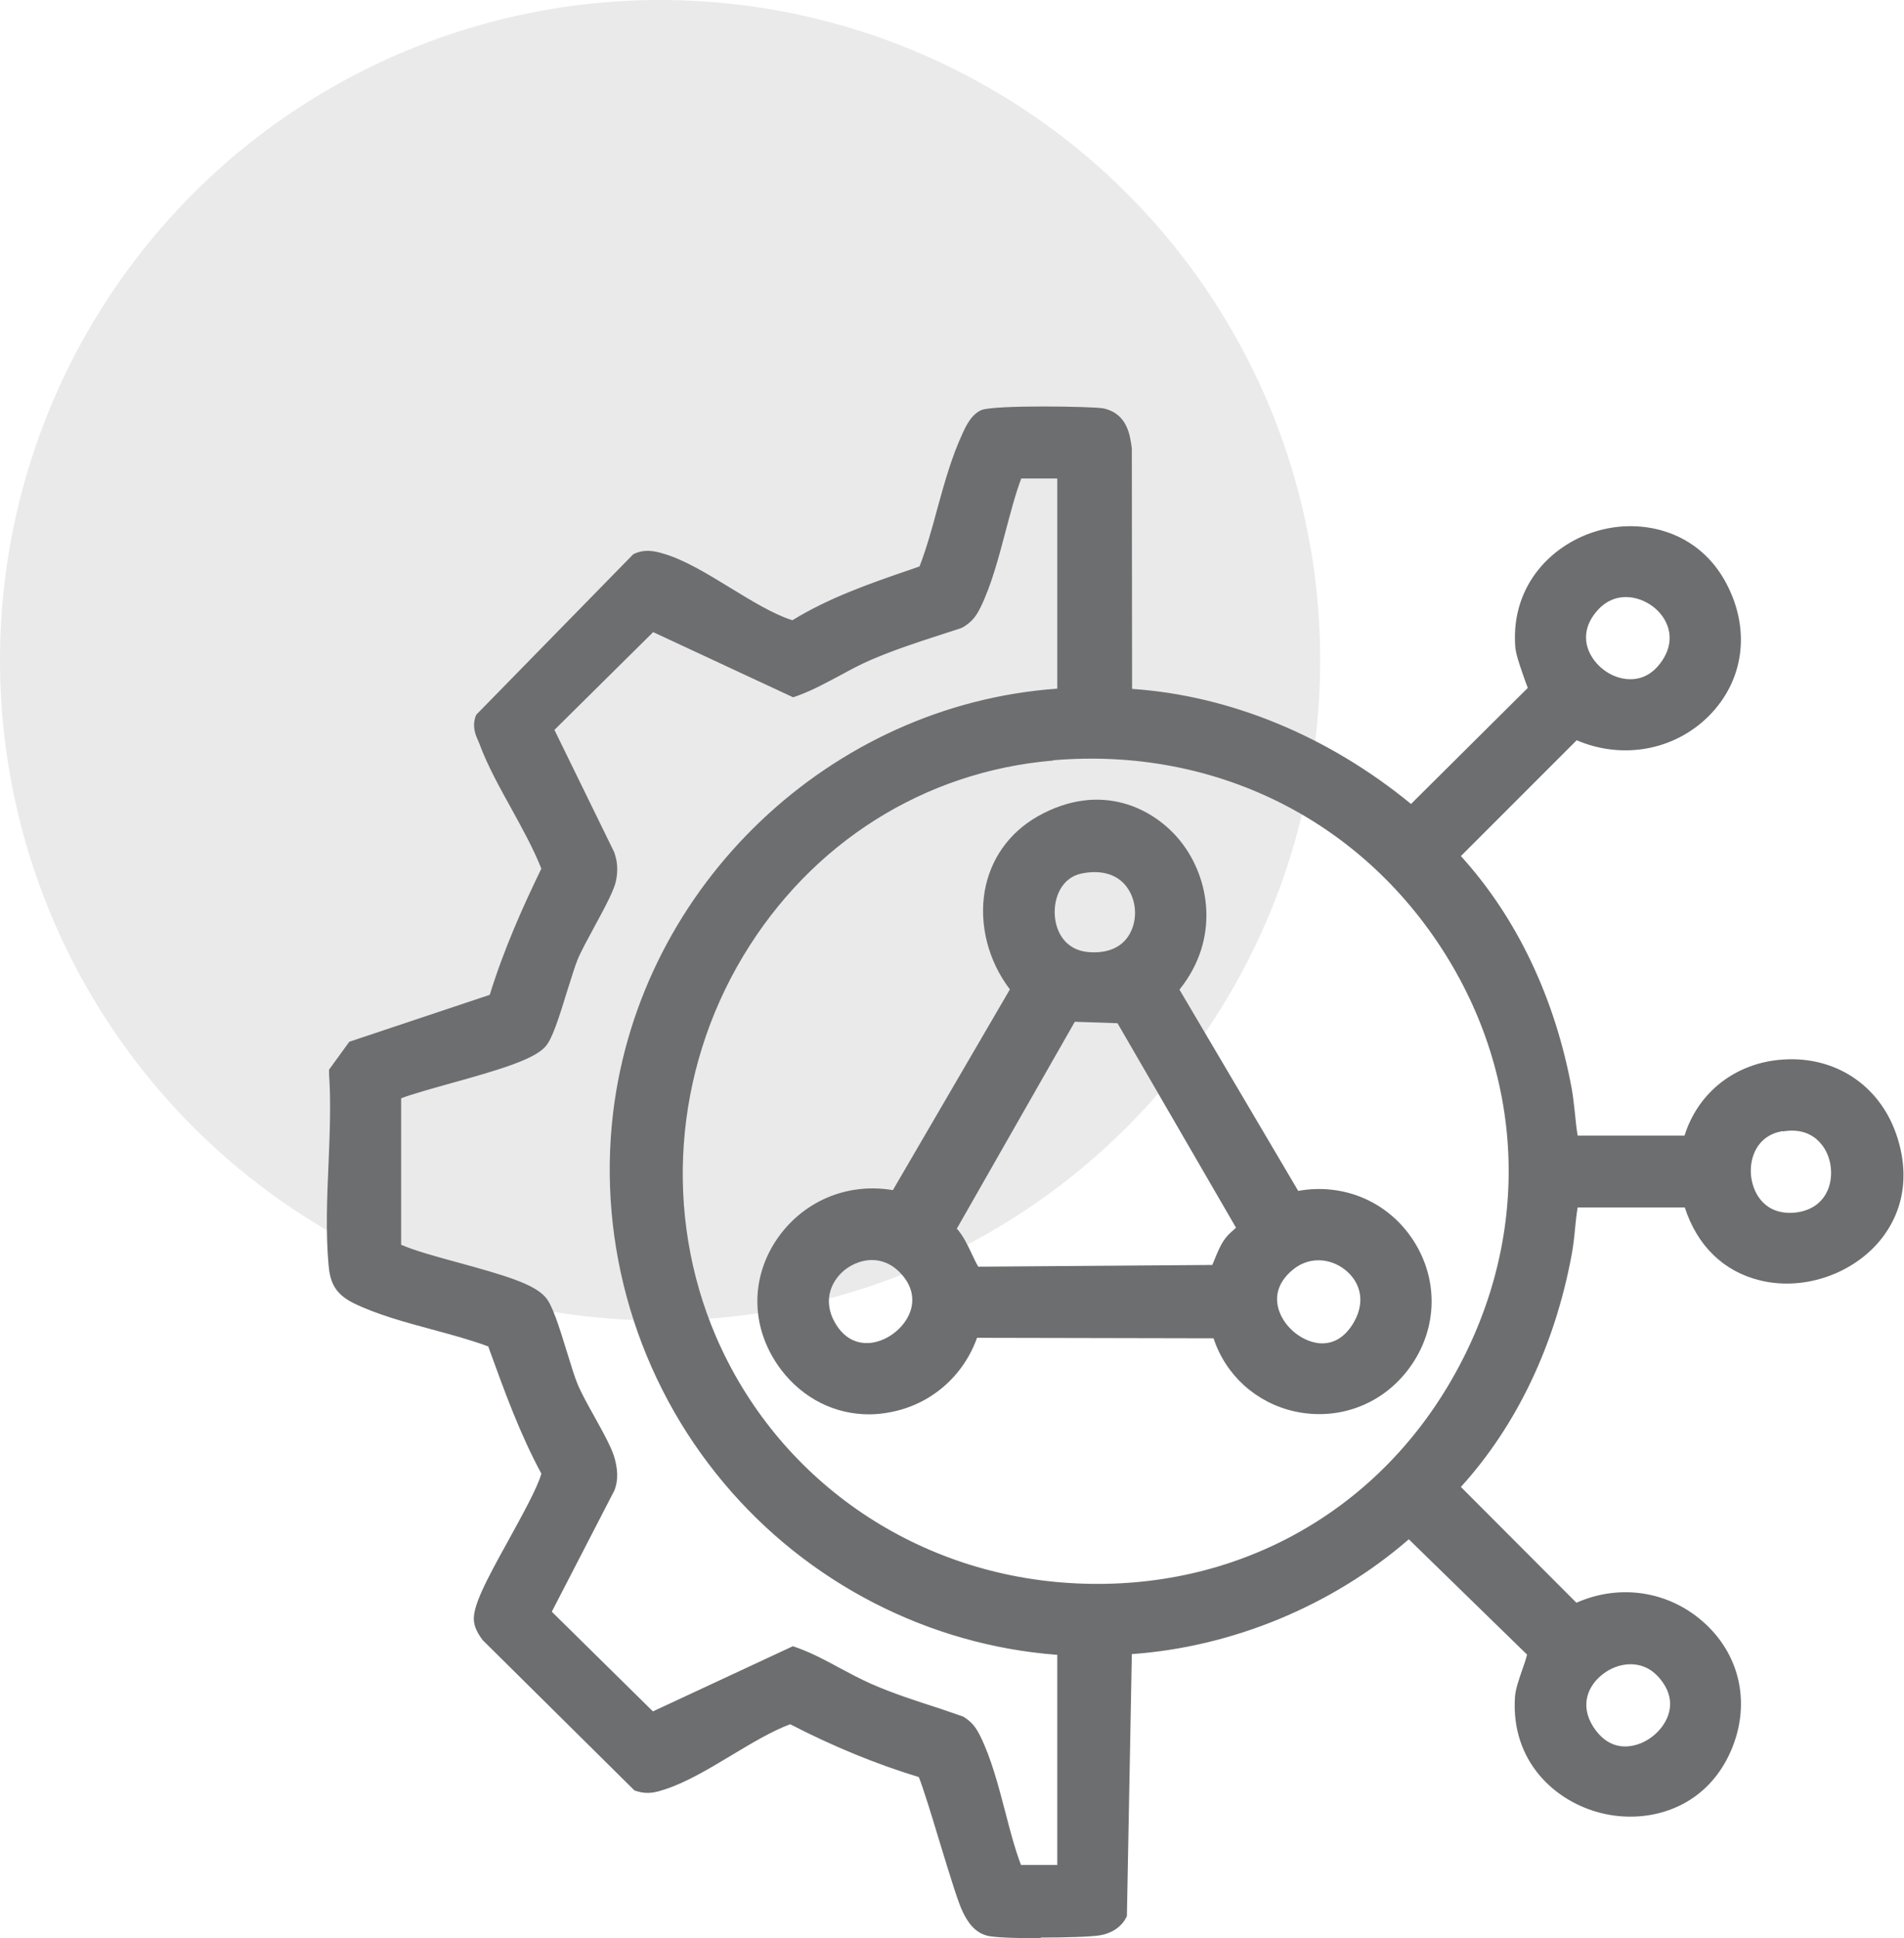
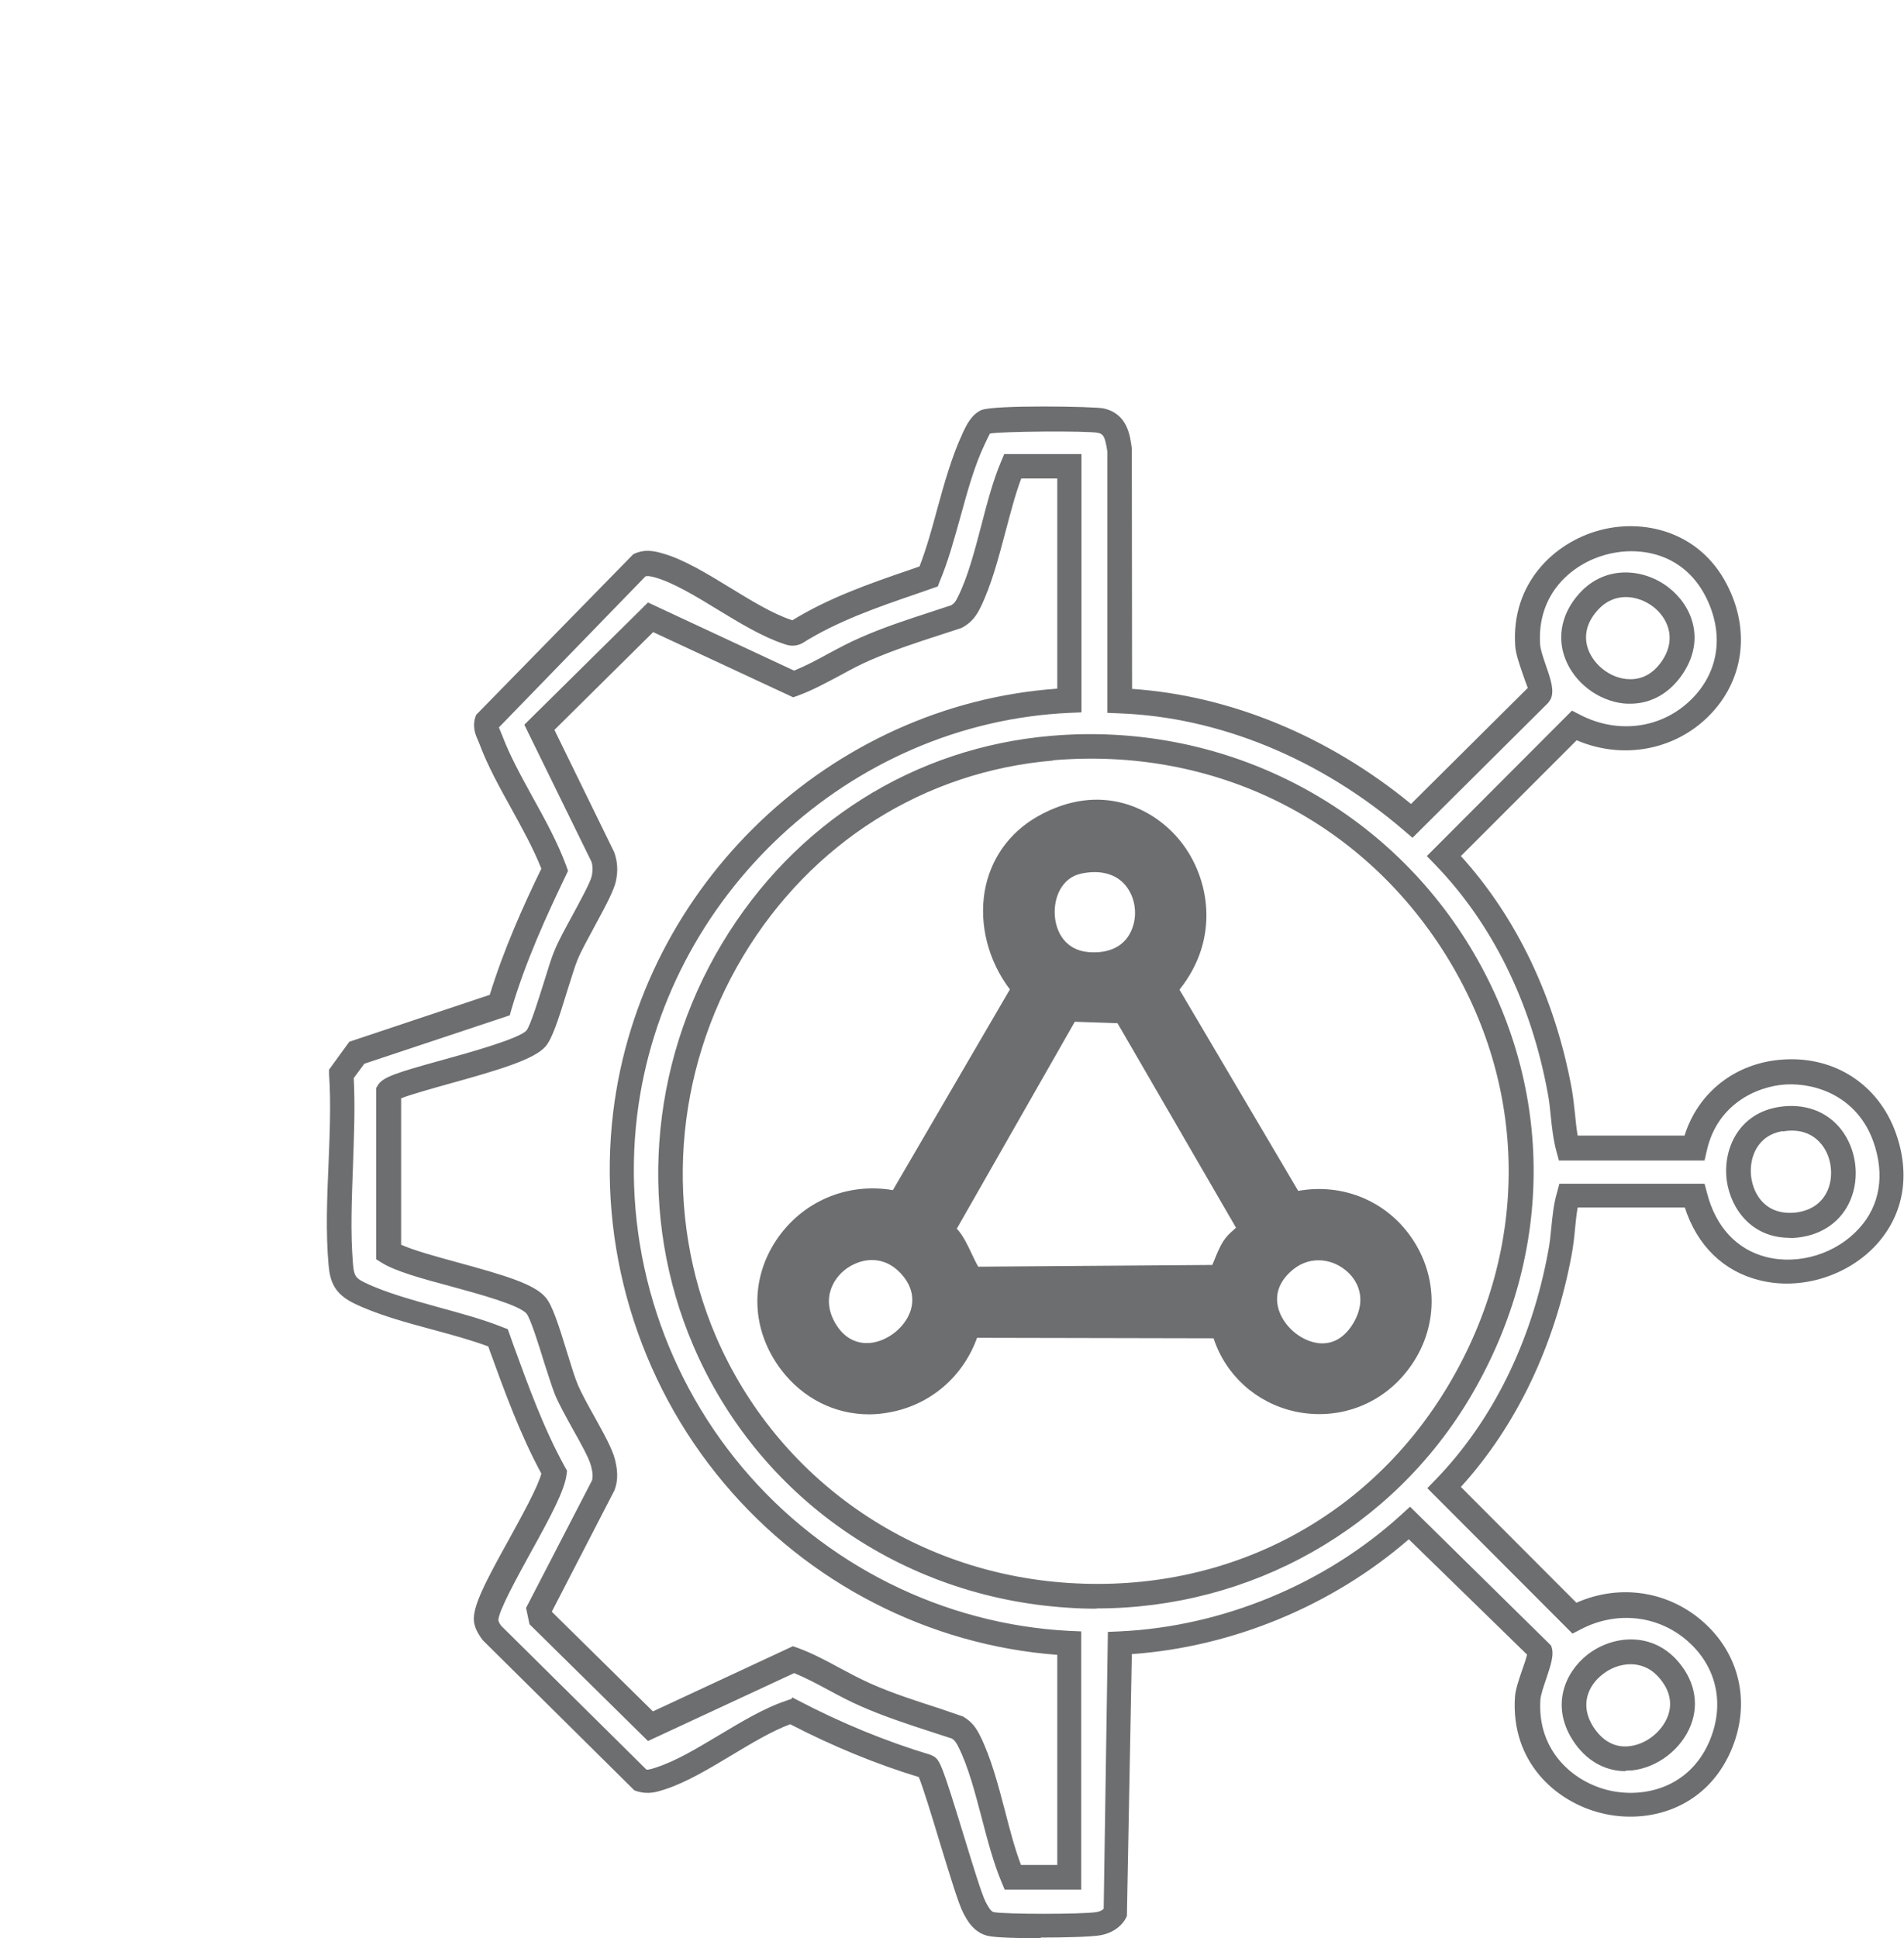
<svg xmlns="http://www.w3.org/2000/svg" viewBox="0 0 77.13 78.5" data-name="Layer 2" id="Layer_2">
  <defs>
    <style>
      .cls-1 {
        fill: #6d6e70;
      }

      .cls-2 {
        fill: #eaeaea;
      }
    </style>
  </defs>
  <g data-name="Layer 1" id="Layer_1-2">
    <g>
-       <circle r="26.74" cy="26.74" cx="26.74" class="cls-2" />
      <g>
        <g>
-           <path d="M45.36,28.36c4.39.17,8.53,2.03,11.83,4.86l5.17-5.14c.13-.29-.44-1.42-.48-1.96-.29-4.34,5.69-5.99,7.64-2.22,1.96,3.8-2.11,7.35-5.75,5.47l-5.28,5.29c2.51,2.6,4.04,5.98,4.69,9.52.14.77.13,1.55.33,2.31h5.11c.85-3.87,6.36-4.19,7.7-.43,1.88,5.28-6.3,7.87-7.7,2.35h-5.11c-.2.76-.19,1.54-.33,2.31-.65,3.54-2.18,6.92-4.69,9.52l5.28,5.29c3.49-1.85,7.54,1.48,5.89,5.21-1.79,4.05-8.08,2.52-7.79-1.96.04-.55.61-1.67.48-1.96l-5.27-5.14c-3.18,2.9-7.41,4.67-11.73,4.86l-.16,10.87c-.14.29-.41.45-.72.49-.64.1-3.72.12-4.32,0-.35-.07-.53-.38-.68-.67-.39-.77-1.67-5.53-1.92-5.7-1.91-.57-3.75-1.34-5.51-2.26-1.71.57-3.64,2.19-5.27,2.71-.29.09-.5.17-.81.08l-6.06-6c-.09-.13-.18-.29-.2-.46-.11-.89,2.61-4.81,2.75-6.01-.96-1.73-1.61-3.59-2.28-5.45-1.68-.68-4.05-1.05-5.63-1.82-.56-.27-.69-.56-.74-1.15-.22-2.44.17-5.23.01-7.72l.63-.86,5.79-1.93c.56-1.9,1.37-3.7,2.23-5.48-.65-1.78-1.92-3.51-2.59-5.26-.09-.24-.24-.47-.16-.74l6.14-6.32c.27-.14.54-.08.81,0,1.51.42,3.57,2.15,5.19,2.68.12.04.23.12.37.05,1.66-1.05,3.55-1.64,5.38-2.28.7-1.69,1.05-3.94,1.82-5.56.11-.23.27-.6.51-.7.28-.13,4.21-.14,4.64-.04.64.14.7.71.77,1.26v10.09ZM43.33,18.88h-2.3c-.69,1.65-.98,3.93-1.75,5.49-.13.27-.23.42-.5.58-1.24.42-2.5.79-3.7,1.31-.99.43-1.92,1.06-2.92,1.43l-5.79-2.7-4.5,4.45,2.58,5.27c.1.28.09.57.03.85-.12.56-1.2,2.3-1.52,3.08-.3.74-.87,2.99-1.21,3.39-.67.79-5.68,1.71-5.97,2.15v6.51c1.12.69,5.26,1.32,5.97,2.15.34.4.91,2.65,1.21,3.39.34.83,1.33,2.35,1.49,2.98.08.33.12.63,0,.96l-2.59,5.01.07.34,4.44,4.38,5.79-2.7c1,.37,1.92.99,2.92,1.43,1.2.53,2.46.89,3.7,1.31.27.16.37.31.5.58.77,1.56,1.07,3.84,1.75,5.49h2.3v-9.48c-11.01-.56-19.33-10.46-17.99-21.45,1.11-9.1,8.82-16.33,17.99-16.74v-9.48ZM64.37,24.35c-2.12,2.31,1.73,5.23,3.4,2.65,1.46-2.25-1.73-4.47-3.4-2.65ZM42.63,30.3c-11.57.98-18.63,13.42-14.08,24.02,5.5,12.8,23.52,13.99,30.6,1.98,7.25-12.28-2.42-27.19-16.52-26ZM72.14,45.32c-2.6.41-2.14,4.59.63,4.29s2.34-4.76-.63-4.29ZM67.52,67.54c-1.64-1.75-4.83.4-3.4,2.65,1.68,2.65,5.55-.36,3.4-2.65Z" class="cls-1" />
          <path d="M42.16,78.5c-.9,0-1.78-.03-2.1-.09-.62-.12-.9-.67-1.04-.94-.19-.37-.49-1.35-.97-2.92-.28-.93-.66-2.17-.83-2.58-1.74-.53-3.49-1.25-5.21-2.14-.75.28-1.58.78-2.38,1.26-.9.54-1.83,1.1-2.7,1.38-.34.11-.67.21-1.11.08l-.12-.04-6.15-6.09c-.23-.31-.32-.53-.35-.75-.07-.59.46-1.6,1.42-3.33.52-.95,1.16-2.1,1.31-2.66-.86-1.59-1.48-3.3-2.08-4.95l-.07-.2c-.67-.25-1.44-.46-2.25-.68-1.12-.3-2.28-.62-3.2-1.07-.77-.38-.96-.86-1.02-1.55-.12-1.32-.06-2.75,0-4.13.05-1.21.1-2.46.02-3.6v-.18s.82-1.13.82-1.13l5.69-1.9c.57-1.85,1.36-3.61,2.09-5.11-.32-.81-.78-1.64-1.22-2.44-.47-.85-.96-1.73-1.29-2.62l-.05-.12c-.1-.22-.24-.54-.12-.94l.04-.11,6.36-6.5c.46-.24.91-.12,1.18-.04.84.23,1.78.8,2.76,1.4.85.52,1.72,1.05,2.45,1.29l.06.02c1.46-.9,3.11-1.48,4.72-2.03l.43-.15c.27-.7.5-1.51.71-2.3.29-1.06.6-2.16,1.03-3.08.15-.33.36-.77.76-.95.5-.22,4.6-.15,4.95-.07.96.21,1.08,1.07,1.15,1.63v.12s.01,9.61.01,9.61c3.97.27,7.95,1.91,11.3,4.66l4.73-4.7c-.04-.1-.15-.4-.22-.61-.13-.38-.27-.78-.29-1.09-.17-2.53,1.57-4.17,3.37-4.67,1.77-.5,4.08-.01,5.21,2.19.96,1.86.68,3.9-.74,5.32-1.4,1.4-3.51,1.77-5.35.98l-4.69,4.69c2.26,2.49,3.81,5.74,4.49,9.42.06.33.09.67.13,1,.03.31.06.61.11.9h4.33c.55-1.76,2.08-2.96,4-3.08,2.11-.14,3.87,1.04,4.56,2.98.6,1.69.32,3.29-.78,4.51-1.17,1.28-3.07,1.87-4.74,1.45-1.46-.36-2.53-1.4-3.03-2.95h-4.34c-.05.29-.08.59-.11.9-.03.33-.07.67-.13,1-.68,3.68-2.23,6.93-4.49,9.42l4.68,4.69c1.78-.79,3.8-.47,5.23.86,1.44,1.34,1.83,3.31,1.02,5.16-1.04,2.36-3.39,2.96-5.24,2.5-1.87-.46-3.67-2.09-3.5-4.7.02-.31.16-.71.29-1.09.07-.19.16-.46.2-.63l-4.79-4.67c-3.1,2.69-7.14,4.36-11.22,4.65l-.2,10.61c-.19.42-.6.7-1.1.78-.36.06-1.4.09-2.39.09ZM32.09,68.74l.19.1c1.79.94,3.62,1.69,5.42,2.23l.14.07c.24.16.34.39,1.18,3.13.35,1.14.74,2.43.91,2.76.12.23.22.39.33.41.5.09,3.53.09,4.15,0,.1-.02.22-.05.3-.14l.17-11.21.47-.02c4.16-.19,8.33-1.91,11.42-4.73l.35-.32,5.71,5.62c.15.34,0,.77-.2,1.37-.1.29-.22.65-.23.83-.13,2.03,1.28,3.3,2.74,3.66,1.45.35,3.28-.1,4.09-1.94.64-1.46.35-2.97-.78-4.02-1.2-1.12-2.94-1.33-4.42-.55l-.33.17-5.88-5.89.34-.35c2.31-2.39,3.89-5.6,4.56-9.26.06-.3.09-.61.12-.92.05-.47.09-.95.23-1.43l.1-.37h5.88s.1.37.1.37c.35,1.38,1.21,2.3,2.41,2.6,1.32.33,2.83-.14,3.75-1.16.85-.93,1.05-2.18.58-3.51-.65-1.83-2.32-2.39-3.56-2.32-1.21.08-2.78.83-3.19,2.69l-.09.39h-5.9s-.1-.37-.1-.37c-.13-.48-.18-.96-.23-1.43-.03-.31-.06-.61-.12-.92-.67-3.67-2.25-6.87-4.56-9.26l-.34-.35,5.88-5.89.33.17c1.55.8,3.33.55,4.52-.64,1.12-1.12,1.32-2.67.56-4.16-.94-1.82-2.78-2.04-4.06-1.68-1.31.36-2.78,1.54-2.64,3.64.01.18.13.54.23.83.21.6.35,1.03.2,1.37l-.1.15-5.5,5.47-.35-.3c-3.38-2.9-7.48-4.59-11.53-4.74l-.48-.02v-10.57c-.09-.59-.15-.72-.38-.77-.45-.09-3.97-.06-4.38.03-.02.03-.15.31-.2.41-.42.87-.71,1.93-.99,2.95-.25.89-.5,1.82-.84,2.62l-.08.21-.86.3c-1.58.54-3.22,1.11-4.63,2-.35.18-.62.07-.74.03-.88-.29-1.81-.86-2.7-1.4-.88-.54-1.8-1.09-2.51-1.29-.21-.06-.31-.07-.4-.05l-5.94,6.12s.04.1.07.17l.07.17c.31.82.76,1.63,1.23,2.49.5.9,1.01,1.83,1.36,2.78l.07.2-.09.19c-.76,1.58-1.62,3.45-2.2,5.41l-.07.25-5.89,1.96-.43.58c.06,1.15.01,2.35-.03,3.53-.05,1.35-.11,2.74,0,4,.04.47.1.57.47.75.84.41,1.95.71,3.02,1.01.88.24,1.8.49,2.57.8l.21.08.22.62c.61,1.67,1.23,3.4,2.1,4.97l.08.14-.02.16c-.08.63-.6,1.62-1.46,3.17-.52.95-1.31,2.38-1.3,2.73,0,.02.02.09.11.22l5.89,5.83c.09,0,.18-.02.36-.08.82-.26,1.66-.77,2.55-1.3.92-.55,1.86-1.12,2.77-1.42l.2-.07ZM43.83,76.53h-3.13l-.13-.31c-.33-.79-.57-1.71-.8-2.59-.27-1.02-.54-2.07-.94-2.87-.1-.2-.15-.27-.27-.35l-.8-.26c-.95-.31-1.94-.63-2.89-1.05-.44-.19-.87-.42-1.3-.65-.48-.26-.93-.5-1.4-.69l-5.92,2.75-4.8-4.73-.14-.66,2.67-5.16c.04-.12.04-.3-.04-.6-.07-.29-.42-.92-.73-1.47-.28-.51-.58-1.04-.74-1.44-.11-.28-.26-.76-.43-1.28-.2-.66-.55-1.77-.71-1.97-.3-.35-1.95-.8-3.05-1.1-1.16-.31-2.25-.61-2.8-.95l-.24-.15v-6.94l.08-.13c.21-.31.71-.48,2.6-1,1.09-.3,3.13-.87,3.41-1.2.16-.2.5-1.31.71-1.97.16-.52.31-1.01.43-1.28.15-.37.43-.88.73-1.43.3-.56.72-1.32.77-1.57.05-.23.04-.42-.01-.58l-2.72-5.55,5.01-4.95,5.92,2.76c.46-.19.92-.43,1.39-.69.43-.23.86-.46,1.3-.65.95-.42,1.94-.74,2.89-1.05l.79-.26c.12-.08.17-.14.27-.35.4-.8.67-1.85.94-2.87.23-.89.47-1.81.8-2.59l.13-.31h3.13v10.46l-.48.02c-8.9.4-16.43,7.41-17.52,16.3-.62,5.1.93,10.3,4.26,14.26,3.32,3.95,8.15,6.36,13.26,6.62l.47.02v10.45ZM41.37,75.53h1.46v-8.51c-5.21-.39-10.11-2.91-13.5-6.95-3.51-4.17-5.14-9.65-4.49-15.03,1.12-9.21,8.81-16.5,17.99-17.15v-8.51h-1.46c-.25.66-.44,1.42-.64,2.16-.28,1.06-.57,2.16-1.01,3.06-.17.34-.33.57-.69.79l-.1.05-.86.28c-.93.3-1.9.62-2.8,1.01-.42.18-.83.4-1.23.62-.55.29-1.11.6-1.71.82l-.2.07-5.67-2.64-4,3.96,2.42,4.95c.14.39.16.76.07,1.18-.08.36-.38.94-.87,1.84-.27.5-.55,1.01-.68,1.33-.11.26-.24.71-.4,1.2-.38,1.24-.63,2.01-.9,2.32-.45.52-1.84.94-3.9,1.51-.68.19-1.57.44-1.95.59v5.93c.51.23,1.42.48,2.3.72,1.9.52,3.09.87,3.55,1.41.27.31.52,1.08.9,2.32.15.49.29.94.4,1.2.14.34.42.85.69,1.33.37.67.72,1.3.82,1.71.09.36.16.79-.02,1.26l-2.53,4.9v.02s4.09,4.03,4.09,4.03l5.67-2.64.2.07c.6.22,1.16.52,1.71.82.41.22.81.43,1.23.62.9.4,1.87.71,2.8,1.01l.96.33c.36.22.52.45.69.79.44.89.73,1.99,1.01,3.06.19.74.39,1.5.64,2.16ZM65.85,71.73c-.86,0-1.63-.45-2.15-1.27-.87-1.38-.32-2.72.61-3.45.98-.76,2.52-.94,3.58.18h0c.73.78.96,1.75.61,2.66-.37.98-1.35,1.74-2.39,1.85-.09,0-.18.01-.26.01ZM66.06,67.4c-.42,0-.83.16-1.14.41-.56.43-.95,1.22-.38,2.12.47.73,1.05.84,1.46.79.67-.07,1.32-.58,1.56-1.21.15-.39.19-.99-.41-1.63-.32-.34-.71-.48-1.1-.48ZM44.42,65.15c-.39,0-.78-.01-1.17-.04-6.73-.43-12.54-4.49-15.16-10.6-2.25-5.24-1.82-11.34,1.16-16.3,2.93-4.88,7.79-7.94,13.34-8.41h0c6.78-.58,13.23,2.61,16.81,8.3,3.57,5.69,3.64,12.58.18,18.45-3.17,5.37-8.91,8.59-15.16,8.59ZM42.67,30.8c-5.23.44-9.81,3.33-12.57,7.93-2.81,4.69-3.22,10.44-1.1,15.39,2.48,5.76,7.96,9.59,14.31,9.99,6.42.41,12.18-2.61,15.4-8.07,3.27-5.54,3.2-12.04-.17-17.41-3.43-5.46-9.37-8.39-15.88-7.84h0ZM72.49,50.13c-1.53,0-2.38-1.17-2.54-2.32-.17-1.29.5-2.73,2.12-2.98h0c1.02-.16,1.94.17,2.52.92.61.79.76,1.93.37,2.85-.36.86-1.14,1.41-2.13,1.52-.12.01-.23.02-.34.02ZM72.22,45.81h0c-1.03.16-1.38,1.08-1.28,1.86.1.74.61,1.55,1.78,1.44.8-.09,1.16-.54,1.32-.91.25-.59.15-1.35-.24-1.84-.25-.32-.73-.68-1.57-.54ZM66.05,28.5c-.09,0-.18,0-.28-.01-1.05-.12-2-.85-2.37-1.83-.34-.9-.12-1.87.6-2.65,1.06-1.15,2.61-.98,3.59-.22.95.73,1.5,2.1.59,3.48-.52.79-1.28,1.23-2.14,1.23ZM65.86,24.18c-.39,0-.79.15-1.12.51h0c-.59.64-.54,1.24-.4,1.62.24.63.87,1.12,1.54,1.19.42.04,1-.05,1.47-.77.59-.91.17-1.73-.37-2.15-.31-.24-.71-.4-1.12-.4Z" class="cls-1" />
        </g>
        <g>
          <path d="M49.55,53.7l-10.33-.02c-.9,3.28-5.09,4.24-7.18,1.49-2.4-3.16.61-7.35,4.39-6.41l5.09-8.74c-1.73-2-1.66-5.15.78-6.53,4.29-2.42,8.11,3.02,4.88,6.53l5.17,8.77c3.82-1,6.7,3.36,4.25,6.45-2.08,2.63-6.28,1.72-7.05-1.54ZM43.7,34.89c-2.01.42-2.04,3.98.37,4.17,3.41.28,3.13-4.9-.37-4.17ZM43.26,40.86l-5.15,9.03c.65.26.93,1.82,1.36,1.9l9.96-.06c.21-.39.32-.82.56-1.2.22-.36.81-.58.55-.99l-4.98-8.58-2.31-.08ZM36.79,51.16c-1.73-1.73-4.67.43-3.4,2.65,1.58,2.77,5.69-.36,3.4-2.65ZM51.91,51.16c-2.27,2.16,1.74,5.5,3.37,2.62,1.28-2.27-1.6-4.3-3.37-2.62Z" class="cls-1" />
-           <path d="M35.21,57.28c-1.39,0-2.68-.64-3.57-1.81-1.2-1.59-1.28-3.59-.21-5.22,1.05-1.59,2.88-2.37,4.74-2.05l4.74-8.13c-.88-1.16-1.25-2.62-1.02-3.98.23-1.3.99-2.37,2.15-3.03,2.54-1.43,4.71-.34,5.79,1.02,1.17,1.47,1.61,3.93-.05,6l4.81,8.15c1.83-.33,3.64.43,4.66,2,1.08,1.66.98,3.75-.27,5.32-1.09,1.38-2.83,1.99-4.54,1.61-1.56-.35-2.79-1.47-3.28-2.96l-9.58-.02c-.56,1.56-1.87,2.7-3.5,3.01-.3.06-.59.09-.88.09ZM35.36,49.12c-1.24,0-2.39.6-3.1,1.67-.66,1-.96,2.59.17,4.07.84,1.1,2.13,1.6,3.46,1.35,1.37-.27,2.46-1.29,2.84-2.67l.1-.37,11.11.03.09.38c.31,1.33,1.3,2.3,2.64,2.6,1.33.3,2.69-.18,3.54-1.25,1.18-1.49.88-3.12.21-4.16-.68-1.04-2.07-1.99-3.95-1.5l-.37.1-5.55-9.42.25-.27c1.55-1.69,1.21-3.76.25-4.98-.84-1.06-2.53-1.9-4.52-.77-1.15.65-1.53,1.62-1.66,2.33-.21,1.18.17,2.47,1.01,3.44l.23.27-5.46,9.37-.36-.09c-.32-.08-.63-.12-.94-.12ZM53.56,55.4c-.07,0-.14,0-.22,0-1.09-.1-2.1-.91-2.47-1.96-.33-.94-.07-1.9.7-2.63,1.16-1.1,2.64-.86,3.52-.17.88.69,1.41,2,.62,3.4-.5.88-1.28,1.37-2.16,1.37ZM53.41,51.04c-.39,0-.79.14-1.15.48h0c-.62.58-.58,1.18-.44,1.58.24.68.93,1.23,1.62,1.3.58.05,1.06-.25,1.41-.86.53-.94.16-1.71-.37-2.12-.29-.23-.67-.38-1.07-.38ZM35.11,55.39c-.89,0-1.66-.48-2.15-1.34-.8-1.41-.23-2.75.7-3.45.9-.69,2.37-.91,3.49.2h0c.77.77,1.02,1.74.67,2.67-.38,1.03-1.41,1.82-2.5,1.91-.07,0-.14,0-.21,0ZM35.32,51.03c-.39,0-.76.15-1.06.37-.54.41-.97,1.22-.44,2.16.42.74,1,.86,1.41.83.7-.06,1.4-.6,1.64-1.26.14-.39.18-1-.44-1.62-.34-.34-.73-.48-1.11-.48ZM39.47,52.29c-.55-.1-.76-.55-1.01-1.08-.13-.28-.37-.79-.54-.86l-.54-.21,5.58-9.79,2.89.11,5.12,8.82c.38.62-.14,1.09-.36,1.3-.08.07-.17.16-.2.21-.12.19-.2.4-.28.6-.08.19-.16.39-.26.57l-.14.26-10.26.07ZM38.76,49.76c.26.28.44.67.61,1.03.08.17.19.4.26.51l9.48-.07c.03-.07.06-.15.09-.22.1-.24.2-.5.36-.75.11-.17.25-.31.38-.42.04-.04.09-.08.13-.12l-4.8-8.28-1.73-.06-4.78,8.38ZM44.33,39.58c-.1,0-.2,0-.29-.01-1.49-.12-2.23-1.31-2.3-2.43-.07-1.15.55-2.46,1.87-2.73,1.19-.25,2.24.1,2.86.94.62.85.7,2.04.18,2.96-.46.82-1.29,1.27-2.32,1.27ZM44.34,35.32c-.17,0-.35.02-.54.06h0c-.8.17-1.12.99-1.07,1.69.04.67.43,1.42,1.38,1.49.77.06,1.36-.2,1.66-.75.32-.58.27-1.35-.12-1.88-.29-.4-.75-.61-1.31-.61Z" class="cls-1" />
+           <path d="M35.21,57.28c-1.39,0-2.68-.64-3.57-1.81-1.2-1.59-1.28-3.59-.21-5.22,1.05-1.59,2.88-2.37,4.74-2.05l4.74-8.13c-.88-1.16-1.25-2.62-1.02-3.98.23-1.3.99-2.37,2.15-3.03,2.54-1.43,4.71-.34,5.79,1.02,1.17,1.47,1.61,3.93-.05,6l4.81,8.15c1.83-.33,3.64.43,4.66,2,1.08,1.66.98,3.75-.27,5.32-1.09,1.38-2.83,1.99-4.54,1.61-1.56-.35-2.79-1.47-3.28-2.96l-9.58-.02c-.56,1.56-1.87,2.7-3.5,3.01-.3.06-.59.09-.88.09ZM35.36,49.12c-1.24,0-2.39.6-3.1,1.67-.66,1-.96,2.59.17,4.07.84,1.1,2.13,1.6,3.46,1.35,1.37-.27,2.46-1.29,2.84-2.67l.1-.37,11.11.03.09.38c.31,1.33,1.3,2.3,2.64,2.6,1.33.3,2.69-.18,3.54-1.25,1.18-1.49.88-3.12.21-4.16-.68-1.04-2.07-1.99-3.95-1.5l-.37.1-5.55-9.42.25-.27c1.55-1.69,1.21-3.76.25-4.98-.84-1.06-2.53-1.9-4.52-.77-1.15.65-1.53,1.62-1.66,2.33-.21,1.18.17,2.47,1.01,3.44l.23.27-5.46,9.37-.36-.09c-.32-.08-.63-.12-.94-.12ZM53.56,55.4c-.07,0-.14,0-.22,0-1.09-.1-2.1-.91-2.47-1.96-.33-.94-.07-1.9.7-2.63,1.16-1.1,2.64-.86,3.52-.17.88.69,1.41,2,.62,3.4-.5.88-1.28,1.37-2.16,1.37ZM53.41,51.04c-.39,0-.79.14-1.15.48h0c-.62.58-.58,1.18-.44,1.58.24.68.93,1.23,1.62,1.3.58.05,1.06-.25,1.41-.86.53-.94.16-1.71-.37-2.12-.29-.23-.67-.38-1.07-.38ZM35.11,55.39c-.89,0-1.66-.48-2.15-1.34-.8-1.41-.23-2.75.7-3.45.9-.69,2.37-.91,3.49.2c.77.77,1.02,1.74.67,2.67-.38,1.03-1.41,1.82-2.5,1.91-.07,0-.14,0-.21,0ZM35.32,51.03c-.39,0-.76.15-1.06.37-.54.41-.97,1.22-.44,2.16.42.74,1,.86,1.41.83.7-.06,1.4-.6,1.64-1.26.14-.39.18-1-.44-1.62-.34-.34-.73-.48-1.11-.48ZM39.47,52.29c-.55-.1-.76-.55-1.01-1.08-.13-.28-.37-.79-.54-.86l-.54-.21,5.58-9.79,2.89.11,5.12,8.82c.38.62-.14,1.09-.36,1.3-.08.07-.17.16-.2.21-.12.19-.2.4-.28.6-.08.19-.16.39-.26.57l-.14.26-10.26.07ZM38.76,49.76c.26.28.44.67.61,1.03.08.17.19.4.26.51l9.48-.07c.03-.07.06-.15.09-.22.1-.24.2-.5.36-.75.11-.17.25-.31.38-.42.04-.04.09-.08.13-.12l-4.8-8.28-1.73-.06-4.78,8.38ZM44.33,39.58c-.1,0-.2,0-.29-.01-1.49-.12-2.23-1.31-2.3-2.43-.07-1.15.55-2.46,1.87-2.73,1.19-.25,2.24.1,2.86.94.62.85.7,2.04.18,2.96-.46.82-1.29,1.27-2.32,1.27ZM44.34,35.32c-.17,0-.35.02-.54.06h0c-.8.17-1.12.99-1.07,1.69.04.67.43,1.42,1.38,1.49.77.06,1.36-.2,1.66-.75.32-.58.27-1.35-.12-1.88-.29-.4-.75-.61-1.31-.61Z" class="cls-1" />
        </g>
      </g>
    </g>
  </g>
</svg>